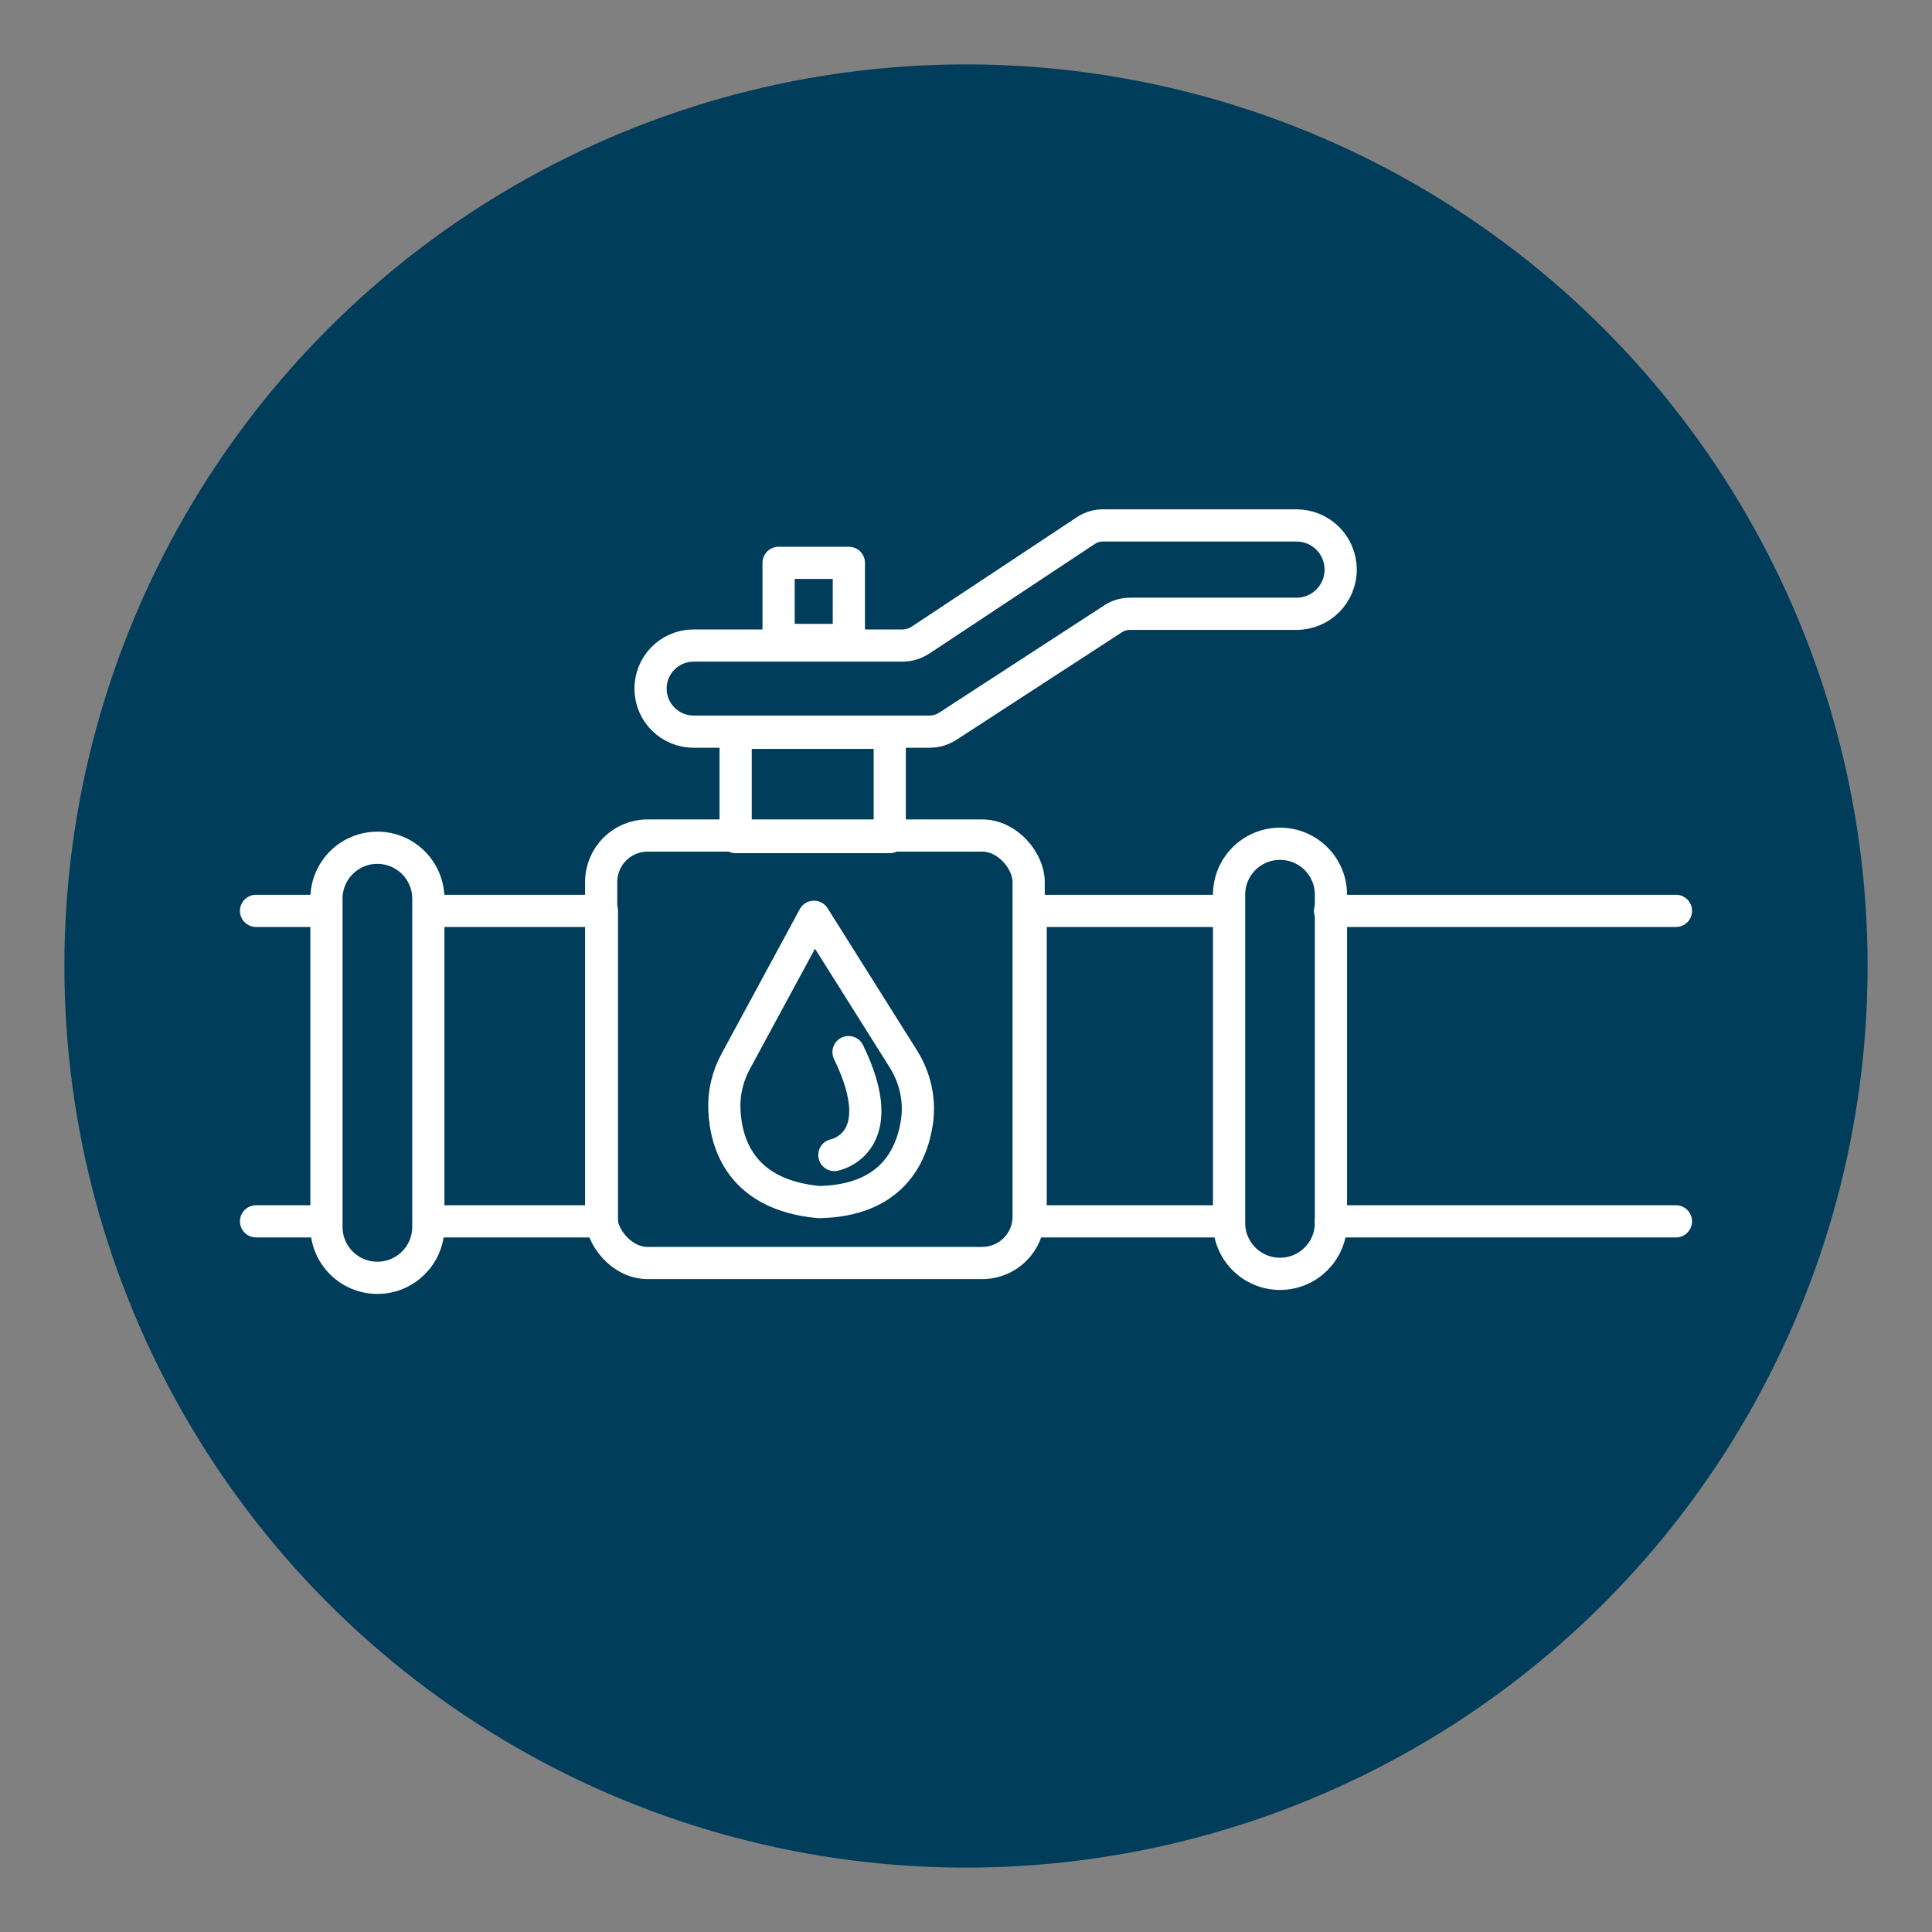
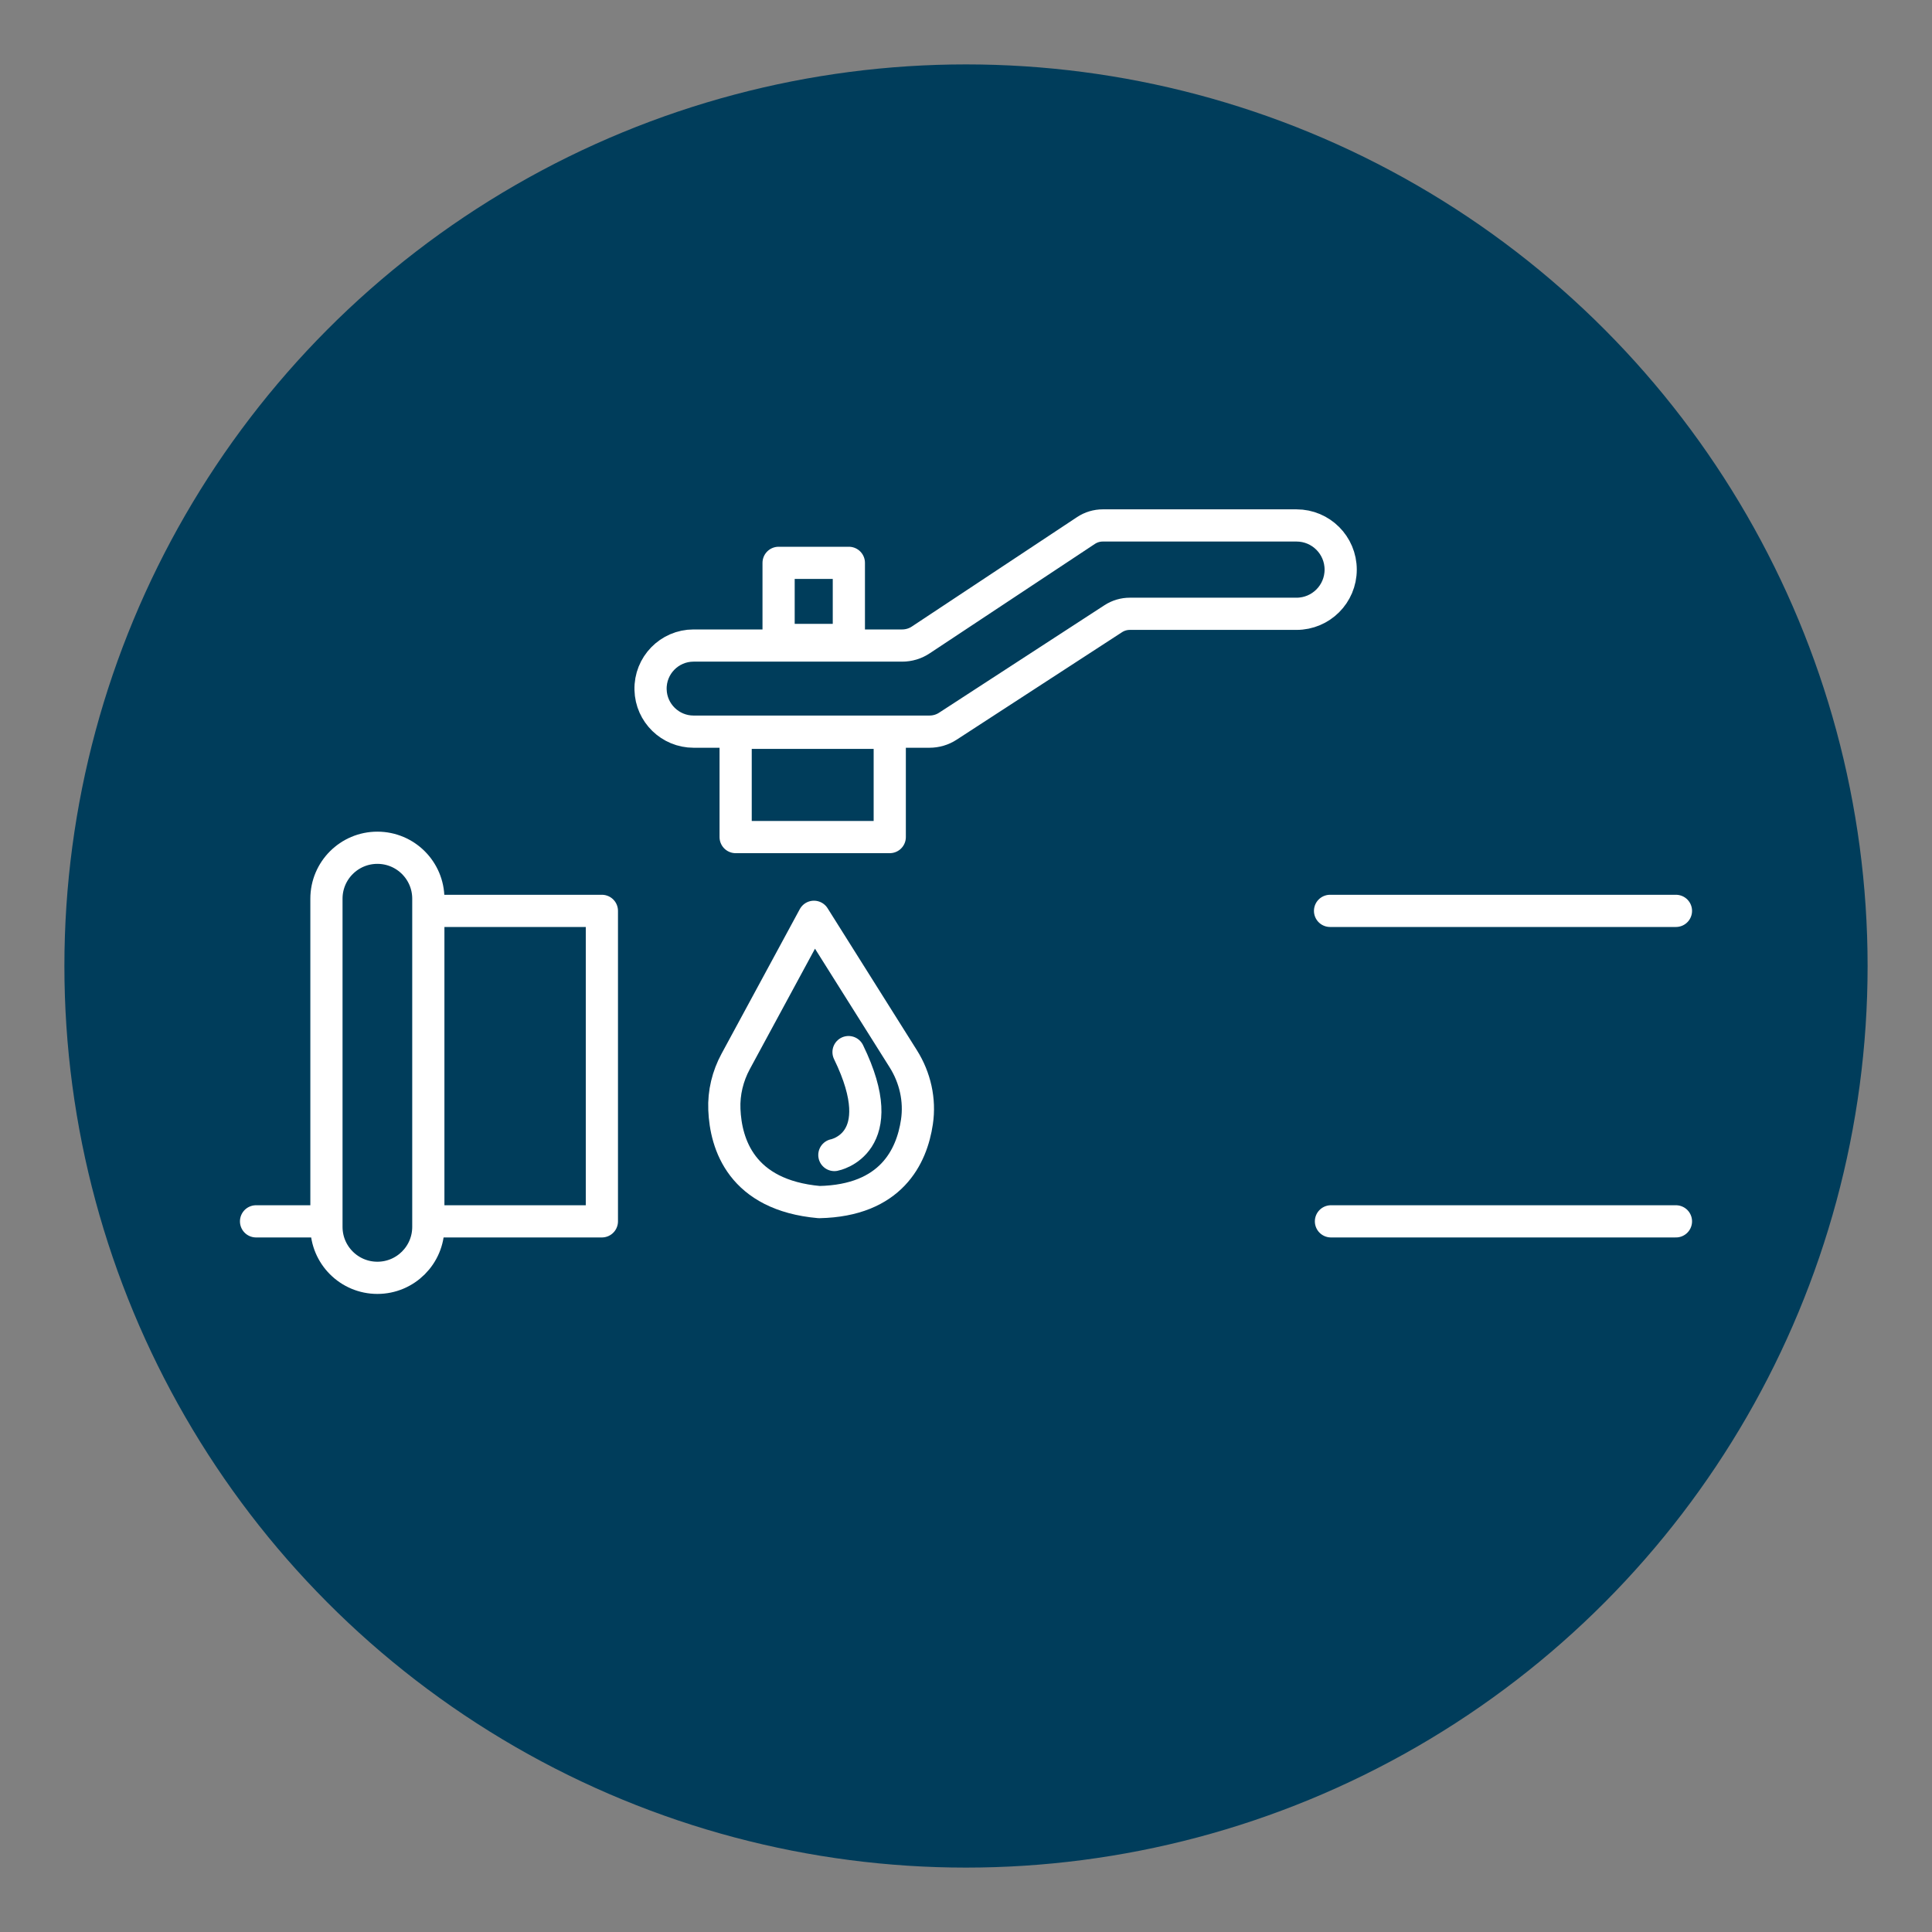
<svg xmlns="http://www.w3.org/2000/svg" id="icons-process-intelligence-03" viewBox="0 0 300 300">
  <rect x="0" y="0" width="300" height="300" fill="#808080" stroke="none" />
  <defs>
    <style>      .cls-1 {        fill: #003d5b;      }      .cls-2 {        fill: none;        stroke: #fff;        stroke-linecap: round;        stroke-linejoin: round;        stroke-width: 5px;      }    </style>
  </defs>
  <circle class="cls-1" cx="150" cy="150" r="140" />
  <g>
    <g>
      <line class="cls-2" x1="49.61" y1="189.65" x2="39.76" y2="189.65" />
      <polyline class="cls-2" points="66.59 141.44 93.46 141.44 93.46 189.65 66.79 189.65" />
-       <line class="cls-2" x1="39.76" y1="141.44" x2="50.6" y2="141.44" />
      <line class="cls-2" x1="206.53" y1="141.44" x2="260.24" y2="141.44" />
-       <polyline class="cls-2" points="190.39 189.65 160.04 189.65 160.04 141.44 190.55 141.44" />
      <line class="cls-2" x1="260.24" y1="189.65" x2="206.67" y2="189.65" />
      <path class="cls-2" d="M58.6,198.42h0c-4.37,0-7.91-3.54-7.91-7.91v-50.96c0-4.37,3.54-7.91,7.91-7.91h0c4.37,0,7.91,3.54,7.91,7.91v50.96c0,4.37-3.54,7.91-7.91,7.91Z" />
-       <path class="cls-2" d="M198.76,197.8h0c-4.37,0-7.91-3.54-7.91-7.91v-50.96c0-4.37,3.54-7.91,7.91-7.91h0c4.37,0,7.91,3.54,7.91,7.91v50.96c0,4.37-3.54,7.91-7.91,7.91Z" />
-       <rect class="cls-2" x="93.35" y="129.74" width="66.38" height="66.38" rx="7.21" ry="7.21" />
      <rect class="cls-2" x="114.23" y="113.79" width="23.93" height="16.19" />
      <path class="cls-2" d="M107.71,100.24h32.37c1.03,0,2.05-.3,2.91-.88l25.65-16.99c.77-.51,1.68-.78,2.6-.78h30.08c3.79,0,6.86,3.07,6.86,6.86h0c0,3.79-3.07,6.86-6.86,6.86h-25.88c-.91,0-1.8.26-2.57.76l-25.68,16.69c-.85.56-1.85.85-2.87.85h-36.62c-3.62,0-6.59-2.89-6.68-6.51h0c-.1-3.76,2.92-6.86,6.68-6.86Z" />
      <rect class="cls-2" x="120.9" y="87.4" width="10.91" height="11.97" />
-       <path class="cls-2" d="M126.39,142.36l-12.15,22.45c-1.24,2.29-1.87,4.87-1.76,7.47.22,5.35,2.62,13.3,14.73,14.38,11.15-.23,14.37-7.06,15.17-12.44.51-3.41-.28-6.89-2.12-9.81l-13.87-22.05Z" />
+       <path class="cls-2" d="M126.39,142.36l-12.15,22.45c-1.24,2.29-1.87,4.87-1.76,7.47.22,5.35,2.62,13.3,14.73,14.38,11.15-.23,14.37-7.06,15.17-12.44.51-3.41-.28-6.89-2.12-9.81Z" />
    </g>
    <path class="cls-2" d="M129.56,179.35s9.16-1.71,2.2-15.98" />
  </g>
</svg>